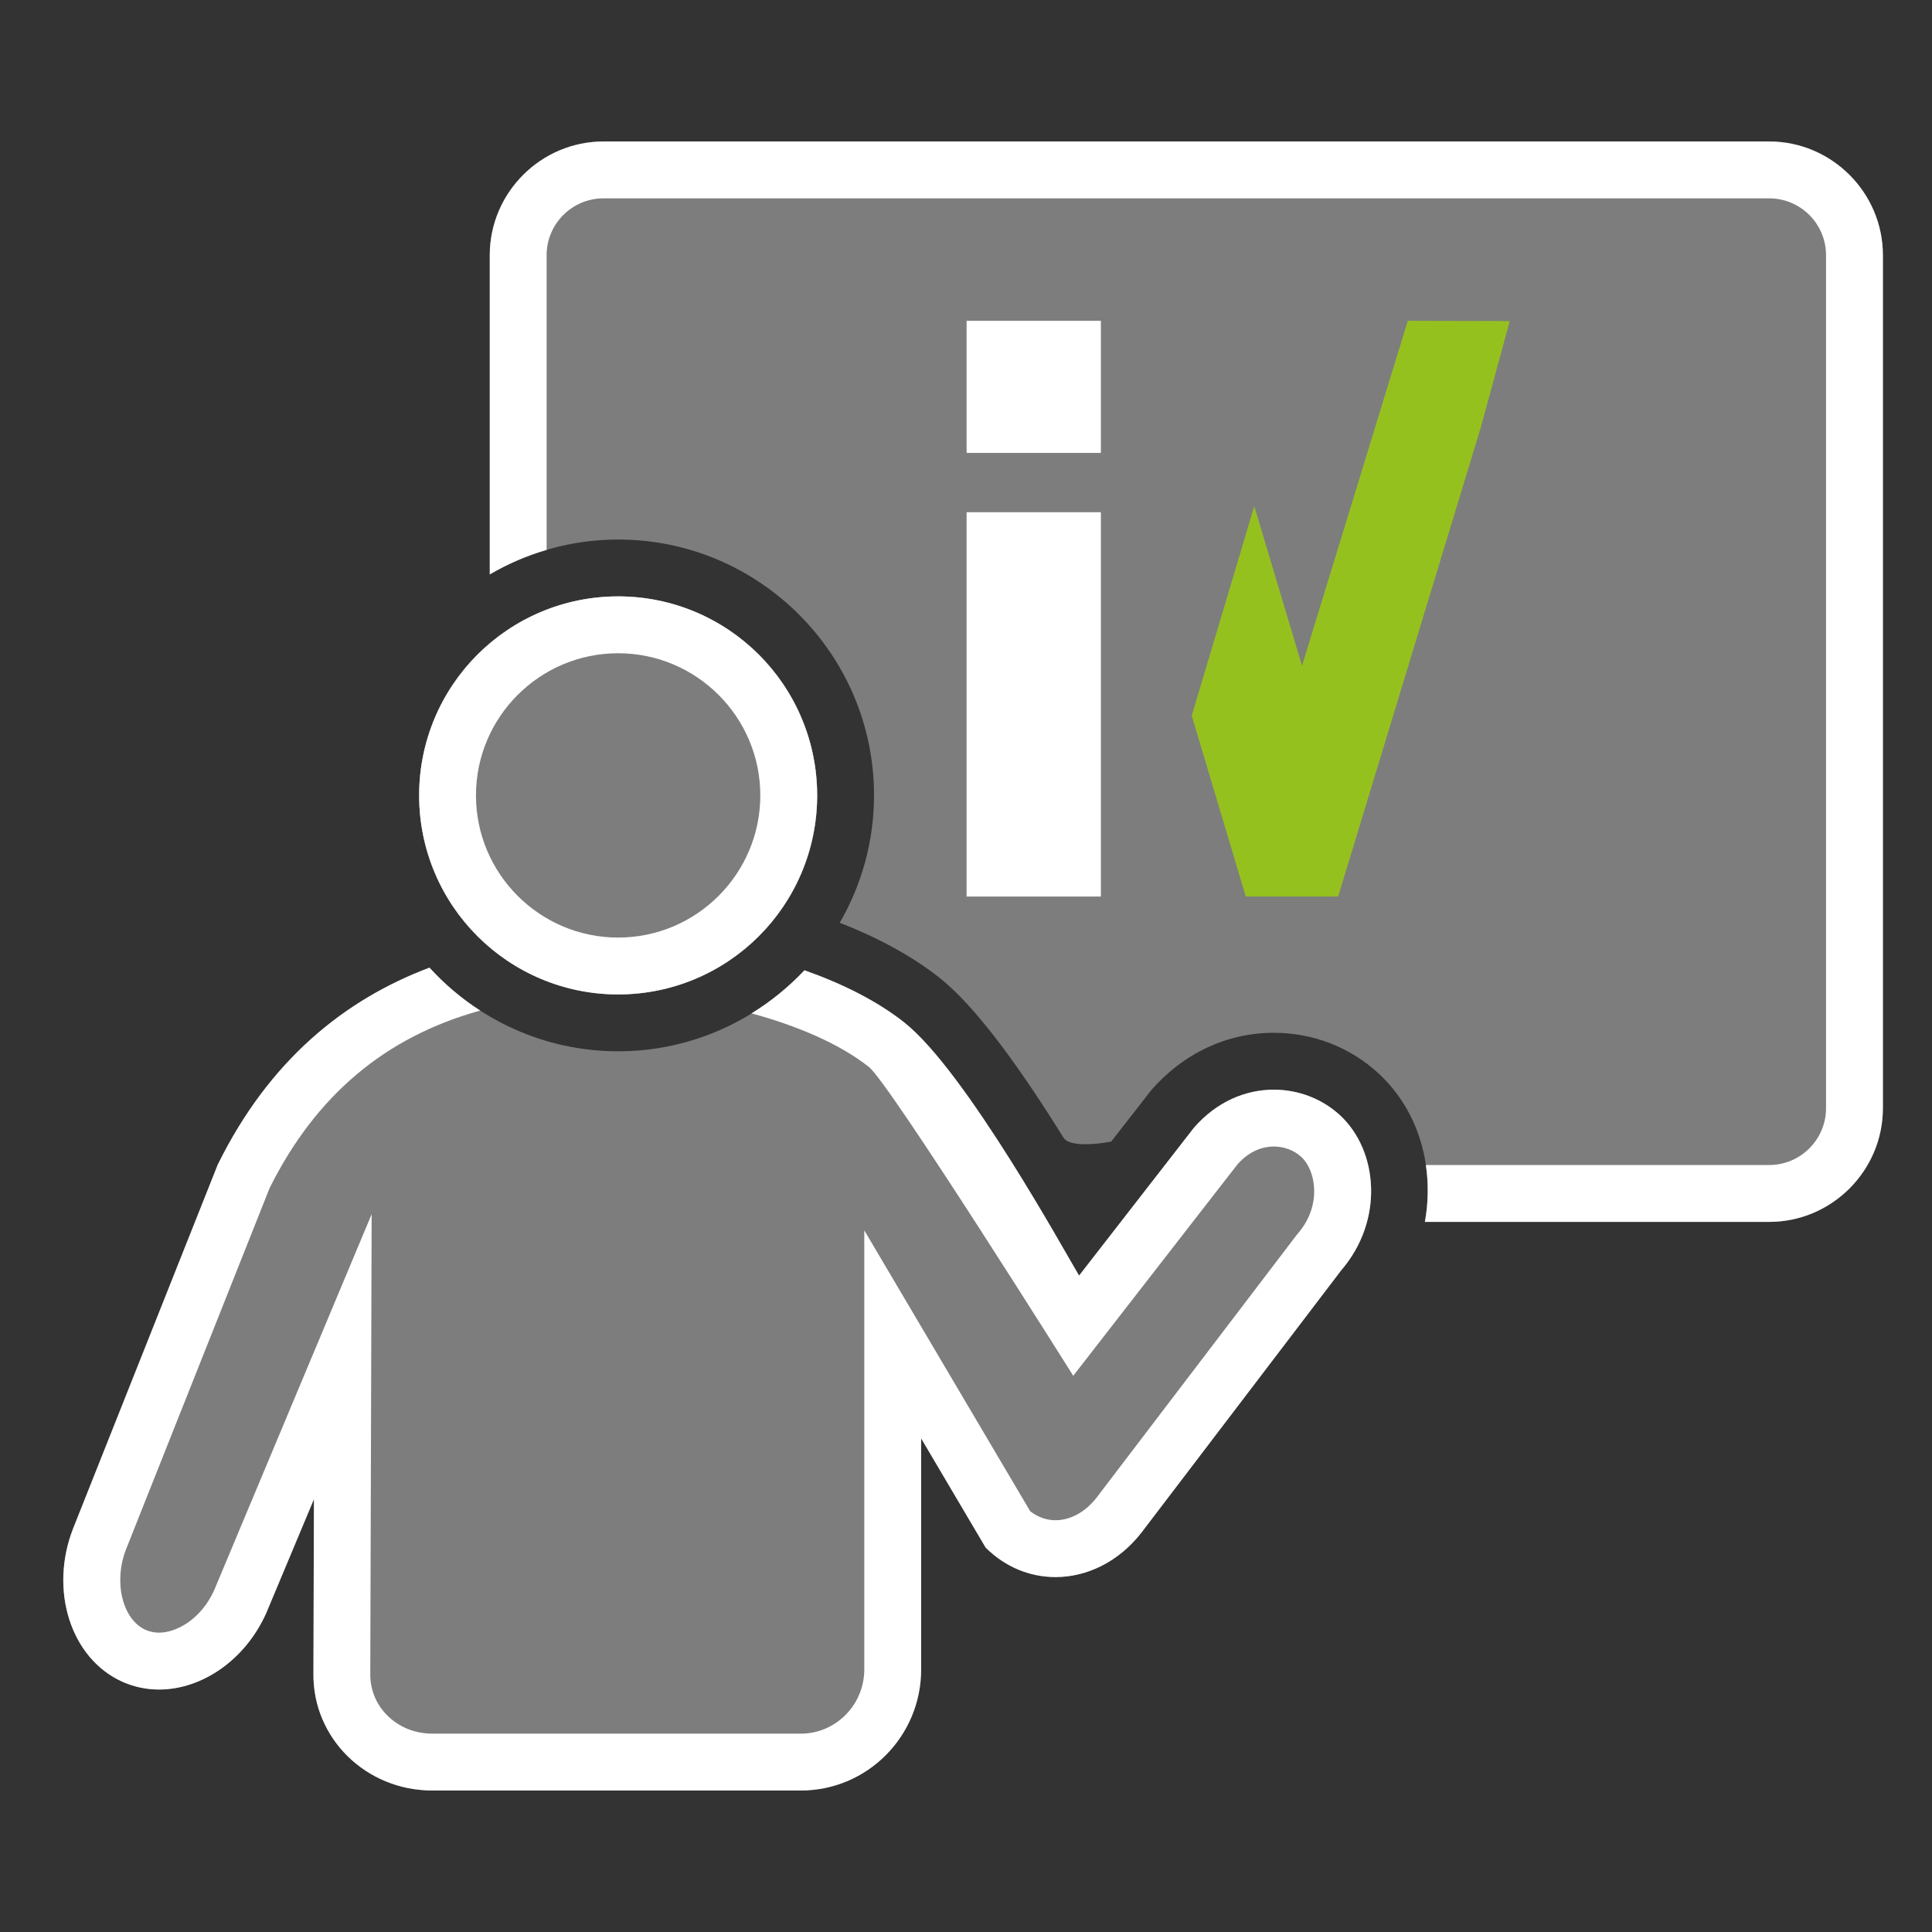
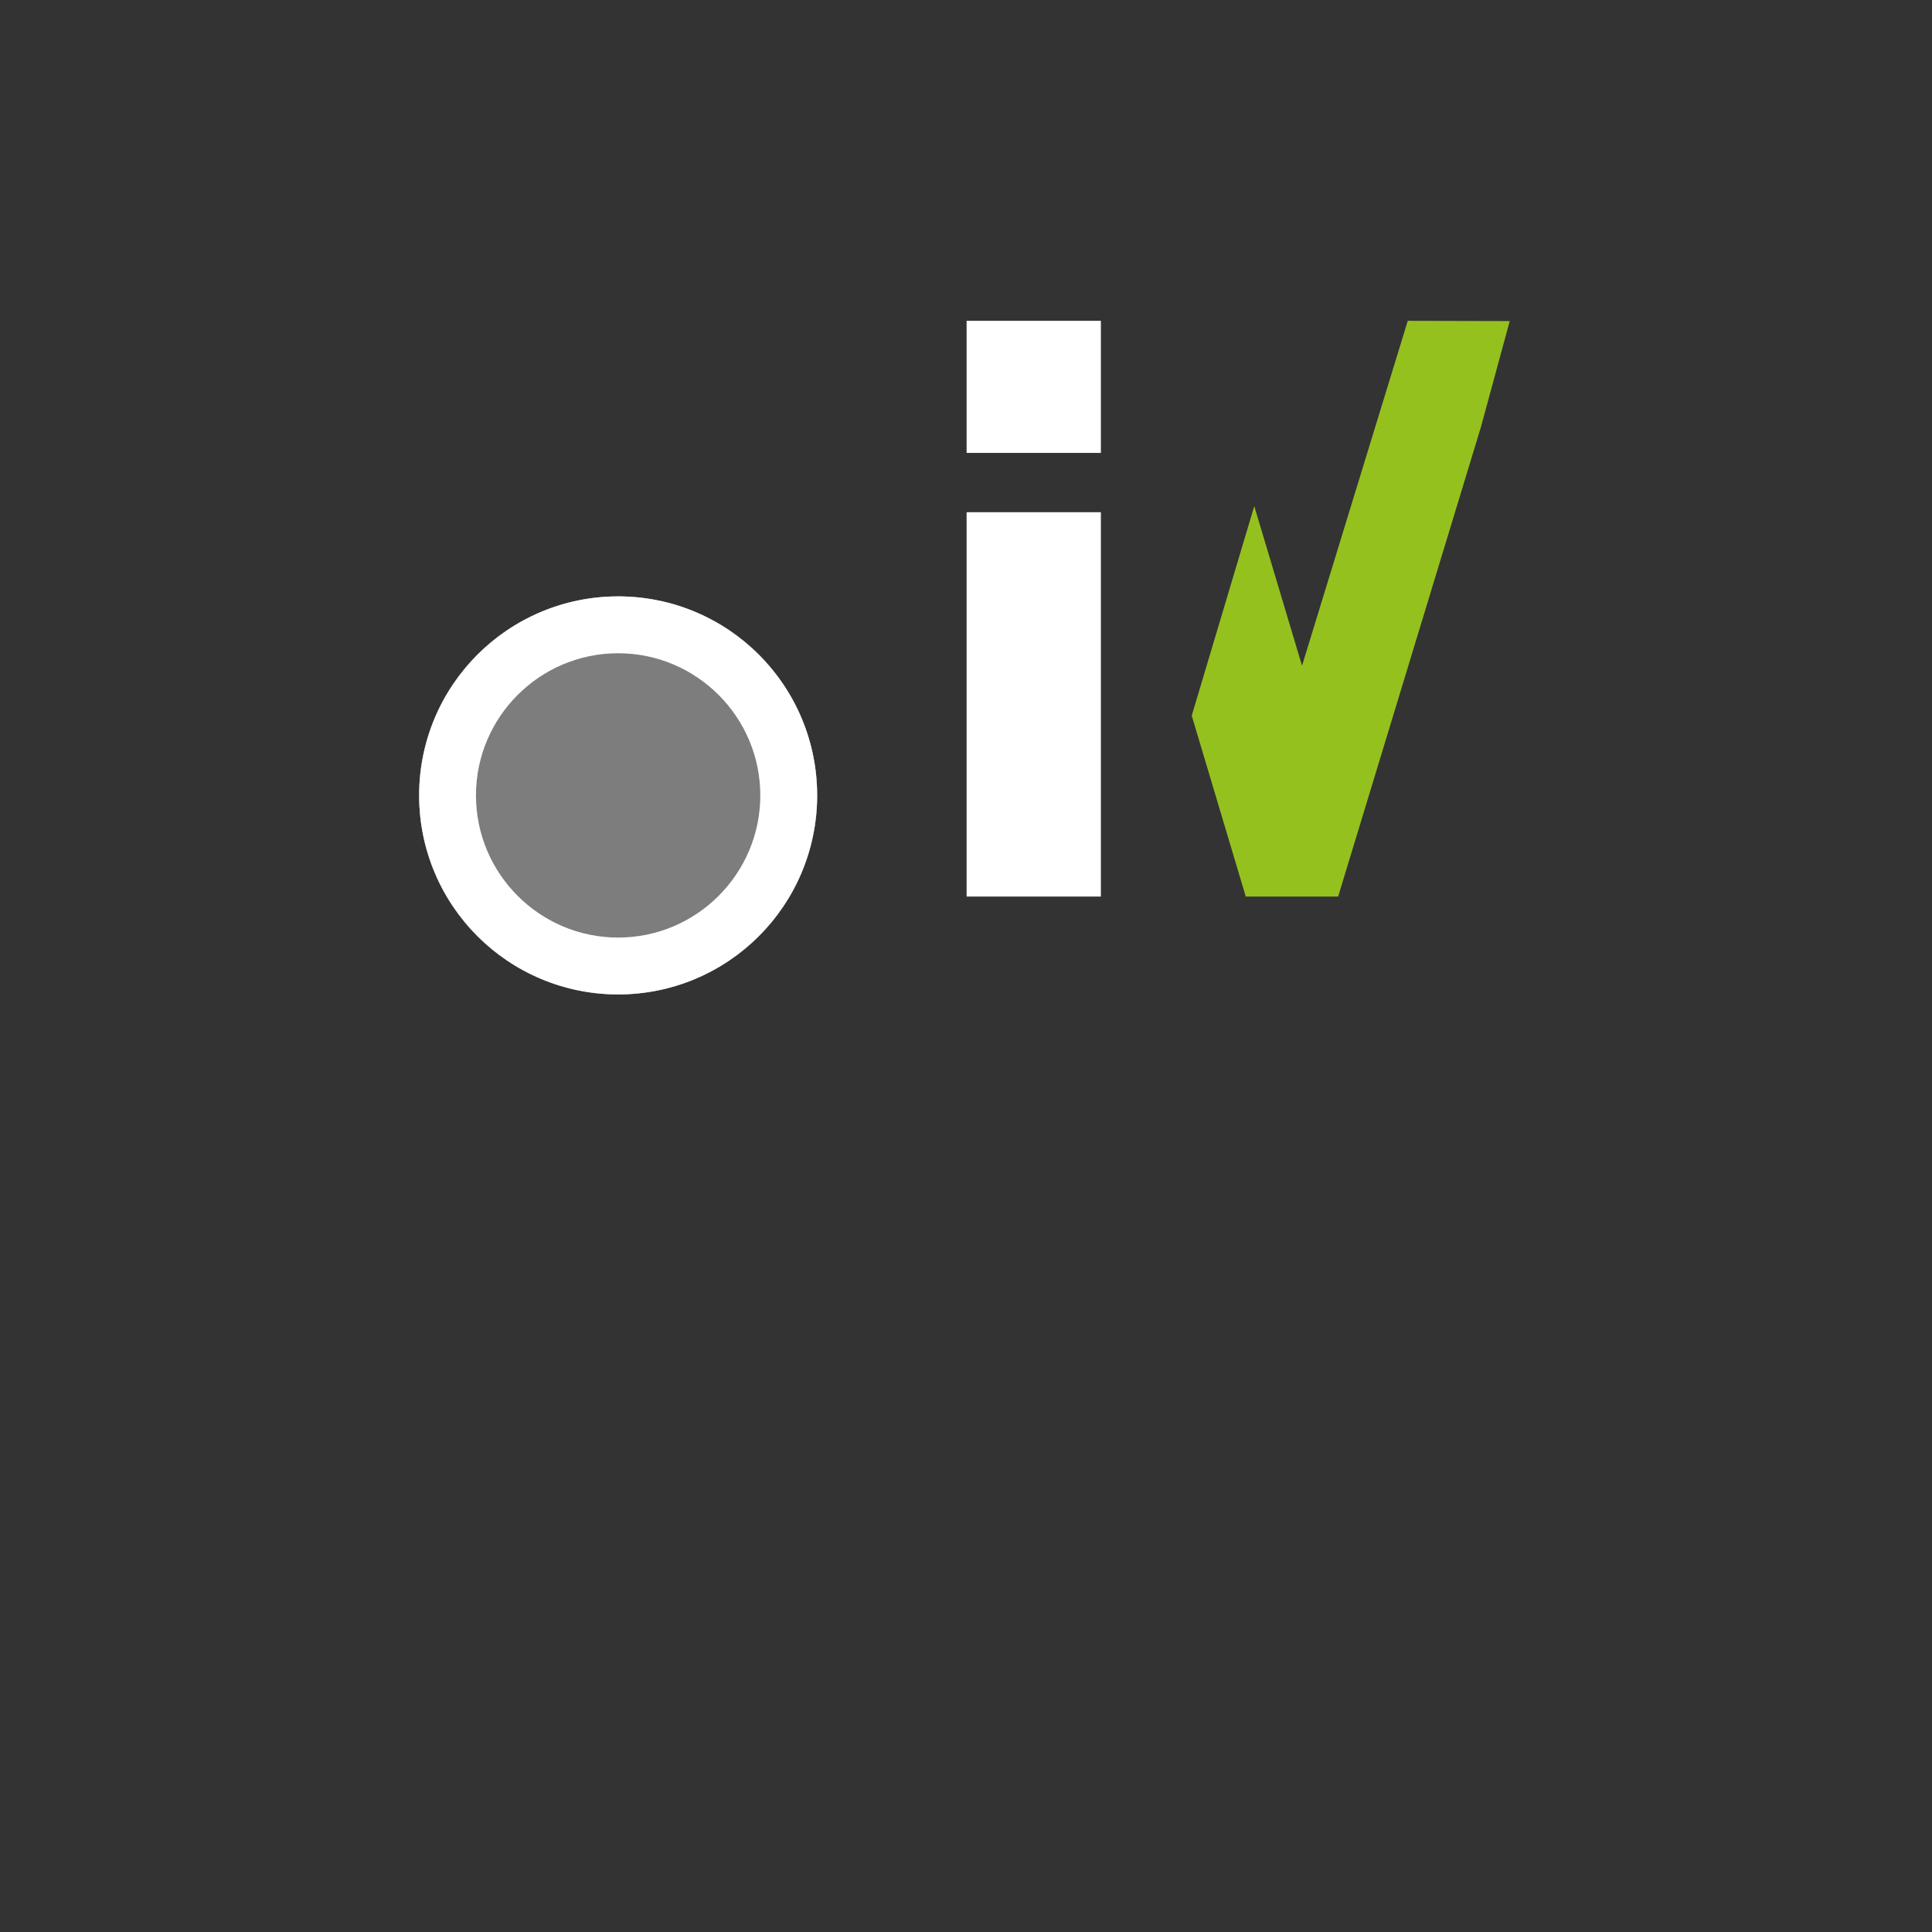
<svg xmlns="http://www.w3.org/2000/svg" width="500" zoomAndPan="magnify" viewBox="0 0 375 375" height="500" preserveAspectRatio="xMidYMid meet" version="1.2">
  <rect x="0" y="0" width="375" height="375" fill="#333333" stroke="none" />
  <defs>
    <clipPath id="aadd0d2549">
      <path d="M 12 187 L 267 187 L 267 347.711 L 12 347.711 Z M 12 187 " />
    </clipPath>
    <clipPath id="70ddf84f88">
-       <path d="M 95 27.461 L 365.68 27.461 L 365.68 238 L 95 238 Z M 95 27.461 " />
-     </clipPath>
+       </clipPath>
    <filter x="0%" y="0%" width="100%" filterUnits="objectBoundingBox" id="2a52cd29ce" height="100%">
      <feColorMatrix values="0 0 0 0 1 0 0 0 0 1 0 0 0 0 1 0 0 0 1 0" type="matrix" in="SourceGraphic" />
    </filter>
    <clipPath id="3522f34604">
      <path d="M 83 0.461 L 353.52 0.461 L 353.52 211 L 83 211 Z M 83 0.461 " />
    </clipPath>
    <clipPath id="10d370de33">
      <path d="M 0.238 160 L 255 160 L 255 320.711 L 0.238 320.711 Z M 0.238 160 " />
    </clipPath>
    <clipPath id="0f977f877f">
      <rect x="0" width="354" y="0" height="324" />
    </clipPath>
    <clipPath id="fa1a98fdbe">
      <path d="M 231 62.273 L 293.25 62.273 L 293.25 174.023 L 231 174.023 Z M 231 62.273 " />
    </clipPath>
    <clipPath id="d231fb3812">
      <path d="M 187.5 62.273 L 214 62.273 L 214 88 L 187.5 88 Z M 187.5 62.273 " />
    </clipPath>
    <clipPath id="db4731f35c">
      <path d="M 187.5 99 L 214 99 L 214 174.023 L 187.5 174.023 Z M 187.5 99 " />
    </clipPath>
  </defs>
  <g id="5a72d9ed16">
    <g clip-rule="nonzero" clip-path="url(#aadd0d2549)">
-       <path style=" stroke:none;fill-rule:nonzero;fill:#ffffff;fill-opacity:1;" d="M 247.238 211.504 C 241.832 211.504 236.18 213.773 231.711 218.93 L 209.449 247.59 C 206.879 243.344 187.465 207.902 175.504 198.445 C 170.199 194.25 163.398 190.891 156.141 188.328 C 153.109 191.551 149.66 194.363 145.871 196.691 C 154.465 199.031 162.84 202.496 168.66 207.102 C 172.676 210.281 208.316 267.039 208.316 267.039 L 218.164 254.359 L 240.215 225.973 C 242.762 223.137 245.43 222.539 247.238 222.539 C 249.266 222.539 251.23 223.289 252.629 224.598 C 255.355 227.152 256.676 233.895 251.93 239.41 L 251.719 239.66 L 251.516 239.922 L 212.766 290.793 C 210.609 293.512 207.734 295.074 204.871 295.074 C 203.102 295.074 201.426 294.469 199.961 293.328 L 167.758 238.809 L 167.758 324.023 C 167.758 330.902 162.23 336.5 155.438 336.5 L 83.91 336.5 C 80.523 336.5 77.395 335.223 75.105 332.898 C 72.98 330.754 71.836 327.93 71.871 324.848 L 72.137 235.672 L 41.551 308.703 C 38.98 314.336 34.223 316.898 30.867 316.898 C 29.953 316.898 29.086 316.715 28.285 316.367 C 23.738 314.352 21.969 306.992 24.504 300.625 L 32.883 279.535 C 41.41 258.07 51.02 233.902 52.34 230.586 C 61.297 212.621 74.793 201.246 93.207 196.152 C 89.566 193.809 86.27 191.004 83.363 187.82 C 66.918 194.012 52.27 205.75 42.254 226.082 C 42.211 226.168 25.082 269.281 14.246 296.543 C 9.453 308.602 13.738 321.992 23.816 326.453 C 26.082 327.457 28.469 327.938 30.867 327.938 C 39.141 327.938 47.562 322.281 51.672 313.105 L 60.934 290.988 L 60.836 324.816 C 60.68 337.363 71.008 347.535 83.91 347.535 L 155.438 347.535 C 168.34 347.535 178.793 337.012 178.793 324.023 L 178.793 279.188 L 191.312 300.387 C 195.172 304.23 200 306.109 204.871 306.109 C 210.926 306.109 217.055 303.199 221.492 297.559 L 260.297 246.609 C 268.742 236.793 267.43 223.336 260.176 216.543 C 256.742 213.328 252.09 211.504 247.238 211.504 Z M 247.238 211.504 " />
-     </g>
+       </g>
    <g clip-rule="nonzero" clip-path="url(#70ddf84f88)">
-       <path style=" stroke:none;fill-rule:nonzero;fill:#ffffff;fill-opacity:1;" d="M 343.395 27.461 L 117.137 27.461 C 104.996 27.461 95.062 37.395 95.062 49.535 L 95.062 111.492 C 98.504 109.484 102.195 107.871 106.098 106.734 L 106.098 49.535 C 106.098 43.445 111.051 38.5 117.137 38.5 L 343.395 38.5 C 349.48 38.5 354.434 43.445 354.434 49.535 L 354.434 215.094 C 354.434 221.176 349.48 226.129 343.395 226.129 L 276.758 226.129 C 277.297 229.75 277.238 233.48 276.57 237.168 L 343.395 237.168 C 355.535 237.168 365.469 227.234 365.469 215.094 L 365.469 49.535 C 365.469 37.395 355.535 27.461 343.395 27.461 Z M 343.395 27.461 " />
-     </g>
+       </g>
    <path style=" stroke:none;fill-rule:nonzero;fill:#ffffff;fill-opacity:1;" d="M 119.98 193.02 C 141.32 193.02 158.609 175.723 158.609 154.383 C 158.609 133.047 141.32 115.758 119.98 115.758 C 98.652 115.758 81.352 133.047 81.352 154.383 C 81.352 175.723 98.652 193.02 119.98 193.02 Z M 119.98 126.797 C 135.195 126.797 147.574 139.168 147.574 154.383 C 147.574 169.598 135.195 181.98 119.98 181.98 C 104.766 181.98 92.387 169.598 92.387 154.383 C 92.387 139.168 104.766 126.797 119.98 126.797 Z M 119.98 126.797 " />
    <g mask="url(#e60a313666)" transform="matrix(1,0,0,1,12,27)">
      <g clip-path="url(#0f977f877f)">
        <g clip-rule="nonzero" clip-path="url(#3522f34604)">
-           <path style=" stroke:none;fill-rule:nonzero;fill:#ffffff;fill-opacity:1;" d="M 331.395 0.461 L 105.137 0.461 C 92.996 0.461 83.062 10.395 83.062 22.535 L 83.062 84.492 C 90.395 80.219 98.895 77.723 107.98 77.723 C 135.367 77.723 157.648 100 157.648 127.383 C 157.648 136.387 155.203 144.816 150.996 152.109 C 158.051 154.855 164.77 158.371 170.352 162.785 C 177.668 168.574 186.293 180.762 194.406 193.793 C 195.875 196.156 203.684 194.582 203.684 194.582 L 211.371 184.703 C 217.652 177.453 226.129 173.465 235.238 173.465 C 242.922 173.465 250.195 176.312 255.719 181.484 C 263.504 188.777 266.465 199.691 264.57 210.168 L 331.395 210.168 C 343.535 210.168 353.469 200.234 353.469 188.094 L 353.469 22.535 C 353.469 10.395 343.535 0.461 331.395 0.461 Z M 331.395 0.461 " />
-         </g>
-         <path style=" stroke:none;fill-rule:nonzero;fill:#ffffff;fill-opacity:1;" d="M 146.609 127.387 C 146.609 128.652 146.547 129.914 146.426 131.172 C 146.301 132.43 146.113 133.68 145.867 134.922 C 145.621 136.164 145.312 137.391 144.945 138.598 C 144.578 139.809 144.152 141 143.668 142.168 C 143.184 143.336 142.645 144.48 142.047 145.598 C 141.453 146.711 140.801 147.797 140.102 148.848 C 139.398 149.898 138.645 150.914 137.84 151.891 C 137.039 152.871 136.191 153.805 135.297 154.699 C 134.402 155.598 133.465 156.445 132.488 157.246 C 131.508 158.051 130.492 158.801 129.441 159.504 C 128.391 160.207 127.305 160.859 126.191 161.453 C 125.074 162.051 123.934 162.59 122.762 163.074 C 121.594 163.559 120.406 163.984 119.195 164.352 C 117.984 164.719 116.758 165.027 115.516 165.273 C 114.277 165.52 113.027 165.707 111.766 165.828 C 110.508 165.953 109.246 166.016 107.98 166.016 C 106.715 166.016 105.453 165.953 104.195 165.828 C 102.934 165.707 101.684 165.52 100.445 165.273 C 99.203 165.027 97.977 164.719 96.766 164.352 C 95.555 163.984 94.367 163.559 93.199 163.074 C 92.027 162.59 90.887 162.051 89.77 161.453 C 88.656 160.859 87.57 160.207 86.52 159.504 C 85.469 158.801 84.453 158.051 83.473 157.246 C 82.496 156.445 81.559 155.598 80.664 154.699 C 79.77 153.805 78.922 152.871 78.121 151.891 C 77.316 150.914 76.562 149.898 75.859 148.848 C 75.156 147.797 74.508 146.711 73.91 145.598 C 73.316 144.48 72.773 143.336 72.293 142.168 C 71.809 141 71.383 139.809 71.016 138.598 C 70.648 137.391 70.34 136.164 70.094 134.922 C 69.848 133.68 69.66 132.43 69.535 131.172 C 69.414 129.914 69.352 128.652 69.352 127.387 C 69.352 126.121 69.414 124.859 69.535 123.598 C 69.66 122.34 69.848 121.09 70.094 119.848 C 70.34 118.609 70.648 117.383 71.016 116.172 C 71.383 114.961 71.809 113.773 72.293 112.602 C 72.773 111.434 73.316 110.293 73.91 109.176 C 74.508 108.059 75.156 106.977 75.859 105.926 C 76.562 104.871 77.316 103.859 78.121 102.879 C 78.922 101.902 79.77 100.965 80.664 100.07 C 81.559 99.176 82.496 98.328 83.473 97.523 C 84.453 96.723 85.469 95.969 86.52 95.266 C 87.57 94.562 88.656 93.914 89.77 93.316 C 90.887 92.723 92.027 92.18 93.199 91.695 C 94.367 91.211 95.555 90.785 96.766 90.418 C 97.977 90.051 99.203 89.746 100.445 89.5 C 101.684 89.25 102.934 89.066 104.195 88.941 C 105.453 88.816 106.715 88.758 107.98 88.758 C 109.246 88.758 110.508 88.816 111.766 88.941 C 113.027 89.066 114.277 89.25 115.516 89.5 C 116.758 89.746 117.984 90.051 119.195 90.418 C 120.406 90.785 121.594 91.211 122.762 91.695 C 123.934 92.18 125.074 92.723 126.191 93.316 C 127.305 93.914 128.391 94.562 129.441 95.266 C 130.492 95.969 131.508 96.723 132.488 97.523 C 133.465 98.328 134.402 99.176 135.297 100.07 C 136.191 100.965 137.039 101.902 137.84 102.879 C 138.645 103.859 139.398 104.871 140.102 105.926 C 140.801 106.977 141.453 108.059 142.047 109.176 C 142.645 110.293 143.184 111.434 143.668 112.602 C 144.152 113.773 144.578 114.961 144.945 116.172 C 145.312 117.383 145.621 118.609 145.867 119.848 C 146.113 121.09 146.301 122.34 146.426 123.598 C 146.547 124.859 146.609 126.121 146.609 127.387 Z M 146.609 127.387 " />
+           </g>
+         <path style=" stroke:none;fill-rule:nonzero;fill:#ffffff;fill-opacity:1;" d="M 146.609 127.387 C 146.609 128.652 146.547 129.914 146.426 131.172 C 146.301 132.43 146.113 133.68 145.867 134.922 C 145.621 136.164 145.312 137.391 144.945 138.598 C 144.578 139.809 144.152 141 143.668 142.168 C 143.184 143.336 142.645 144.48 142.047 145.598 C 141.453 146.711 140.801 147.797 140.102 148.848 C 139.398 149.898 138.645 150.914 137.84 151.891 C 137.039 152.871 136.191 153.805 135.297 154.699 C 134.402 155.598 133.465 156.445 132.488 157.246 C 131.508 158.051 130.492 158.801 129.441 159.504 C 128.391 160.207 127.305 160.859 126.191 161.453 C 125.074 162.051 123.934 162.59 122.762 163.074 C 121.594 163.559 120.406 163.984 119.195 164.352 C 117.984 164.719 116.758 165.027 115.516 165.273 C 114.277 165.52 113.027 165.707 111.766 165.828 C 110.508 165.953 109.246 166.016 107.98 166.016 C 106.715 166.016 105.453 165.953 104.195 165.828 C 102.934 165.707 101.684 165.52 100.445 165.273 C 99.203 165.027 97.977 164.719 96.766 164.352 C 95.555 163.984 94.367 163.559 93.199 163.074 C 92.027 162.59 90.887 162.051 89.77 161.453 C 88.656 160.859 87.57 160.207 86.52 159.504 C 85.469 158.801 84.453 158.051 83.473 157.246 C 82.496 156.445 81.559 155.598 80.664 154.699 C 79.77 153.805 78.922 152.871 78.121 151.891 C 77.316 150.914 76.562 149.898 75.859 148.848 C 75.156 147.797 74.508 146.711 73.91 145.598 C 73.316 144.48 72.773 143.336 72.293 142.168 C 71.809 141 71.383 139.809 71.016 138.598 C 70.648 137.391 70.34 136.164 70.094 134.922 C 69.848 133.68 69.66 132.43 69.535 131.172 C 69.414 129.914 69.352 128.652 69.352 127.387 C 69.352 126.121 69.414 124.859 69.535 123.598 C 69.66 122.34 69.848 121.09 70.094 119.848 C 70.34 118.609 70.648 117.383 71.016 116.172 C 71.383 114.961 71.809 113.773 72.293 112.602 C 72.773 111.434 73.316 110.293 73.91 109.176 C 74.508 108.059 75.156 106.977 75.859 105.926 C 78.922 101.902 79.77 100.965 80.664 100.07 C 81.559 99.176 82.496 98.328 83.473 97.523 C 84.453 96.723 85.469 95.969 86.52 95.266 C 87.57 94.562 88.656 93.914 89.77 93.316 C 90.887 92.723 92.027 92.18 93.199 91.695 C 94.367 91.211 95.555 90.785 96.766 90.418 C 97.977 90.051 99.203 89.746 100.445 89.5 C 101.684 89.25 102.934 89.066 104.195 88.941 C 105.453 88.816 106.715 88.758 107.98 88.758 C 109.246 88.758 110.508 88.816 111.766 88.941 C 113.027 89.066 114.277 89.25 115.516 89.5 C 116.758 89.746 117.984 90.051 119.195 90.418 C 120.406 90.785 121.594 91.211 122.762 91.695 C 123.934 92.18 125.074 92.723 126.191 93.316 C 127.305 93.914 128.391 94.562 129.441 95.266 C 130.492 95.969 131.508 96.723 132.488 97.523 C 133.465 98.328 134.402 99.176 135.297 100.07 C 136.191 100.965 137.039 101.902 137.84 102.879 C 138.645 103.859 139.398 104.871 140.102 105.926 C 140.801 106.977 141.453 108.059 142.047 109.176 C 142.645 110.293 143.184 111.434 143.668 112.602 C 144.152 113.773 144.578 114.961 144.945 116.172 C 145.312 117.383 145.621 118.609 145.867 119.848 C 146.113 121.09 146.301 122.34 146.426 123.598 C 146.547 124.859 146.609 126.121 146.609 127.387 Z M 146.609 127.387 " />
        <g clip-rule="nonzero" clip-path="url(#10d370de33)">
-           <path style=" stroke:none;fill-rule:nonzero;fill:#ffffff;fill-opacity:1;" d="M 248.176 189.543 C 244.742 186.328 240.09 184.5 235.238 184.5 C 229.832 184.5 224.18 186.773 219.711 191.93 L 197.449 220.59 C 194.879 216.344 175.465 180.902 163.504 171.445 C 158.199 167.25 151.398 163.891 144.141 161.328 C 135.074 170.98 122.238 177.055 107.98 177.055 C 93.48 177.055 80.449 170.77 71.363 160.82 C 54.918 167.012 40.27 178.75 30.254 199.082 C 30.211 199.168 13.082 242.281 2.246 269.543 C -2.547 281.602 1.738 294.992 11.816 299.453 C 14.082 300.457 16.469 300.934 18.871 300.934 C 27.141 300.934 35.562 295.281 39.672 286.105 L 48.934 263.988 L 48.836 297.816 C 48.68 310.363 59.008 320.535 71.91 320.535 L 143.438 320.535 C 156.34 320.535 166.793 310.012 166.793 297.023 L 166.793 252.188 L 167.539 253.445 L 179.312 273.387 C 183.176 277.23 188 279.105 192.871 279.105 C 198.926 279.105 205.055 276.203 209.492 270.559 L 248.297 219.609 C 256.742 209.793 255.43 196.336 248.176 189.543 Z M 248.176 189.543 " />
-         </g>
+           </g>
        <path style=" stroke:none;fill-rule:nonzero;fill:#ffffff;fill-opacity:1;" d="M 146.609 127.387 C 146.609 128.652 146.547 129.914 146.426 131.172 C 146.301 132.43 146.113 133.68 145.867 134.922 C 145.621 136.164 145.312 137.391 144.945 138.598 C 144.578 139.809 144.152 141 143.668 142.168 C 143.184 143.336 142.645 144.48 142.047 145.598 C 141.453 146.711 140.801 147.797 140.102 148.848 C 139.398 149.898 138.645 150.914 137.84 151.891 C 137.039 152.871 136.191 153.805 135.297 154.699 C 134.402 155.598 133.465 156.445 132.488 157.246 C 131.508 158.051 130.492 158.801 129.441 159.504 C 128.391 160.207 127.305 160.859 126.191 161.453 C 125.074 162.051 123.934 162.59 122.762 163.074 C 121.594 163.559 120.406 163.984 119.195 164.352 C 117.984 164.719 116.758 165.027 115.516 165.273 C 114.277 165.52 113.027 165.707 111.766 165.828 C 110.508 165.953 109.246 166.016 107.98 166.016 C 106.715 166.016 105.453 165.953 104.195 165.828 C 102.934 165.707 101.684 165.52 100.445 165.273 C 99.203 165.027 97.977 164.719 96.766 164.352 C 95.555 163.984 94.367 163.559 93.199 163.074 C 92.027 162.59 90.887 162.051 89.77 161.453 C 88.656 160.859 87.57 160.207 86.52 159.504 C 85.469 158.801 84.453 158.051 83.473 157.246 C 82.496 156.445 81.559 155.598 80.664 154.699 C 79.77 153.805 78.922 152.871 78.121 151.891 C 77.316 150.914 76.562 149.898 75.859 148.848 C 75.156 147.797 74.508 146.711 73.91 145.598 C 73.316 144.48 72.773 143.336 72.293 142.168 C 71.809 141 71.383 139.809 71.016 138.598 C 70.648 137.391 70.34 136.164 70.094 134.922 C 69.848 133.68 69.66 132.43 69.535 131.172 C 69.414 129.914 69.352 128.652 69.352 127.387 C 69.352 126.121 69.414 124.859 69.535 123.598 C 69.66 122.34 69.848 121.09 70.094 119.848 C 70.34 118.609 70.648 117.383 71.016 116.172 C 71.383 114.961 71.809 113.773 72.293 112.602 C 72.773 111.434 73.316 110.293 73.91 109.176 C 74.508 108.059 75.156 106.977 75.859 105.926 C 76.562 104.871 77.316 103.859 78.121 102.879 C 78.922 101.902 79.77 100.965 80.664 100.07 C 81.559 99.176 82.496 98.328 83.473 97.523 C 84.453 96.723 85.469 95.969 86.52 95.266 C 87.57 94.562 88.656 93.914 89.77 93.316 C 90.887 92.723 92.027 92.18 93.199 91.695 C 94.367 91.211 95.555 90.785 96.766 90.418 C 97.977 90.051 99.203 89.746 100.445 89.5 C 101.684 89.25 102.934 89.066 104.195 88.941 C 105.453 88.816 106.715 88.758 107.98 88.758 C 109.246 88.758 110.508 88.816 111.766 88.941 C 113.027 89.066 114.277 89.25 115.516 89.5 C 116.758 89.746 117.984 90.051 119.195 90.418 C 120.406 90.785 121.594 91.211 122.762 91.695 C 123.934 92.18 125.074 92.723 126.191 93.316 C 127.305 93.914 128.391 94.562 129.441 95.266 C 130.492 95.969 131.508 96.723 132.488 97.523 C 133.465 98.328 134.402 99.176 135.297 100.07 C 136.191 100.965 137.039 101.902 137.84 102.879 C 138.645 103.859 139.398 104.871 140.102 105.926 C 140.801 106.977 141.453 108.059 142.047 109.176 C 142.645 110.293 143.184 111.434 143.668 112.602 C 144.152 113.773 144.578 114.961 144.945 116.172 C 145.312 117.383 145.621 118.609 145.867 119.848 C 146.113 121.09 146.301 122.34 146.426 123.598 C 146.547 124.859 146.609 126.121 146.609 127.387 Z M 146.609 127.387 " />
        <path style=" stroke:none;fill-rule:nonzero;fill:#ffffff;fill-opacity:1;" d="M 146.609 127.387 C 146.609 128.652 146.547 129.914 146.426 131.172 C 146.301 132.43 146.113 133.68 145.867 134.922 C 145.621 136.164 145.312 137.391 144.945 138.598 C 144.578 139.809 144.152 141 143.668 142.168 C 143.184 143.336 142.645 144.48 142.047 145.598 C 141.453 146.711 140.801 147.797 140.102 148.848 C 139.398 149.898 138.645 150.914 137.84 151.891 C 137.039 152.871 136.191 153.805 135.297 154.699 C 134.402 155.598 133.465 156.445 132.488 157.246 C 131.508 158.051 130.492 158.801 129.441 159.504 C 128.391 160.207 127.305 160.859 126.191 161.453 C 125.074 162.051 123.934 162.59 122.762 163.074 C 121.594 163.559 120.406 163.984 119.195 164.352 C 117.984 164.719 116.758 165.027 115.516 165.273 C 114.277 165.52 113.027 165.707 111.766 165.828 C 110.508 165.953 109.246 166.016 107.98 166.016 C 106.715 166.016 105.453 165.953 104.195 165.828 C 102.934 165.707 101.684 165.52 100.445 165.273 C 99.203 165.027 97.977 164.719 96.766 164.352 C 95.555 163.984 94.367 163.559 93.199 163.074 C 92.027 162.59 90.887 162.051 89.77 161.453 C 88.656 160.859 87.57 160.207 86.52 159.504 C 85.469 158.801 84.453 158.051 83.473 157.246 C 82.496 156.445 81.559 155.598 80.664 154.699 C 79.77 153.805 78.922 152.871 78.121 151.891 C 77.316 150.914 76.562 149.898 75.859 148.848 C 75.156 147.797 74.508 146.711 73.91 145.598 C 73.316 144.48 72.773 143.336 72.293 142.168 C 71.809 141 71.383 139.809 71.016 138.598 C 70.648 137.391 70.34 136.164 70.094 134.922 C 69.848 133.68 69.66 132.43 69.535 131.172 C 69.414 129.914 69.352 128.652 69.352 127.387 C 69.352 126.121 69.414 124.859 69.535 123.598 C 69.66 122.34 69.848 121.09 70.094 119.848 C 70.34 118.609 70.648 117.383 71.016 116.172 C 71.383 114.961 71.809 113.773 72.293 112.602 C 72.773 111.434 73.316 110.293 73.91 109.176 C 74.508 108.059 75.156 106.977 75.859 105.926 C 76.562 104.871 77.316 103.859 78.121 102.879 C 78.922 101.902 79.77 100.965 80.664 100.07 C 81.559 99.176 82.496 98.328 83.473 97.523 C 84.453 96.723 85.469 95.969 86.52 95.266 C 87.57 94.562 88.656 93.914 89.77 93.316 C 90.887 92.723 92.027 92.18 93.199 91.695 C 94.367 91.211 95.555 90.785 96.766 90.418 C 97.977 90.051 99.203 89.746 100.445 89.5 C 101.684 89.25 102.934 89.066 104.195 88.941 C 105.453 88.816 106.715 88.758 107.98 88.758 C 109.246 88.758 110.508 88.816 111.766 88.941 C 113.027 89.066 114.277 89.25 115.516 89.5 C 116.758 89.746 117.984 90.051 119.195 90.418 C 120.406 90.785 121.594 91.211 122.762 91.695 C 123.934 92.18 125.074 92.723 126.191 93.316 C 127.305 93.914 128.391 94.562 129.441 95.266 C 130.492 95.969 131.508 96.723 132.488 97.523 C 133.465 98.328 134.402 99.176 135.297 100.07 C 136.191 100.965 137.039 101.902 137.84 102.879 C 138.645 103.859 139.398 104.871 140.102 105.926 C 140.801 106.977 141.453 108.059 142.047 109.176 C 142.645 110.293 143.184 111.434 143.668 112.602 C 144.152 113.773 144.578 114.961 144.945 116.172 C 145.312 117.383 145.621 118.609 145.867 119.848 C 146.113 121.09 146.301 122.34 146.426 123.598 C 146.547 124.859 146.609 126.121 146.609 127.387 Z M 146.609 127.387 " />
      </g>
      <mask id="e60a313666">
        <g filter="url(#2a52cd29ce)">
          <rect x="0" width="375" y="0" height="375" style="fill:#000000;fill-opacity:0.36;stroke:none;" />
        </g>
      </mask>
    </g>
    <g clip-rule="nonzero" clip-path="url(#fa1a98fdbe)">
      <path style=" stroke:none;fill-rule:nonzero;fill:#95c11f;fill-opacity:1;" d="M 273.246 62.273 L 252.723 129.223 L 243.453 98.238 L 231.316 138.91 L 241.805 174.023 L 259.73 174.023 L 287.422 82.965 L 293.039 62.32 L 273.395 62.273 Z M 273.246 62.273 " />
    </g>
    <g clip-rule="nonzero" clip-path="url(#d231fb3812)">
      <path style=" stroke:none;fill-rule:nonzero;fill:#ffffff;fill-opacity:1;" d="M 187.617 62.273 L 213.68 62.273 L 213.68 87.906 L 187.617 87.906 Z M 187.617 62.273 " />
    </g>
    <g clip-rule="nonzero" clip-path="url(#db4731f35c)">
      <path style=" stroke:none;fill-rule:nonzero;fill:#ffffff;fill-opacity:1;" d="M 187.617 99.418 L 213.68 99.418 L 213.68 174.016 L 187.617 174.016 Z M 187.617 99.418 " />
    </g>
  </g>
</svg>